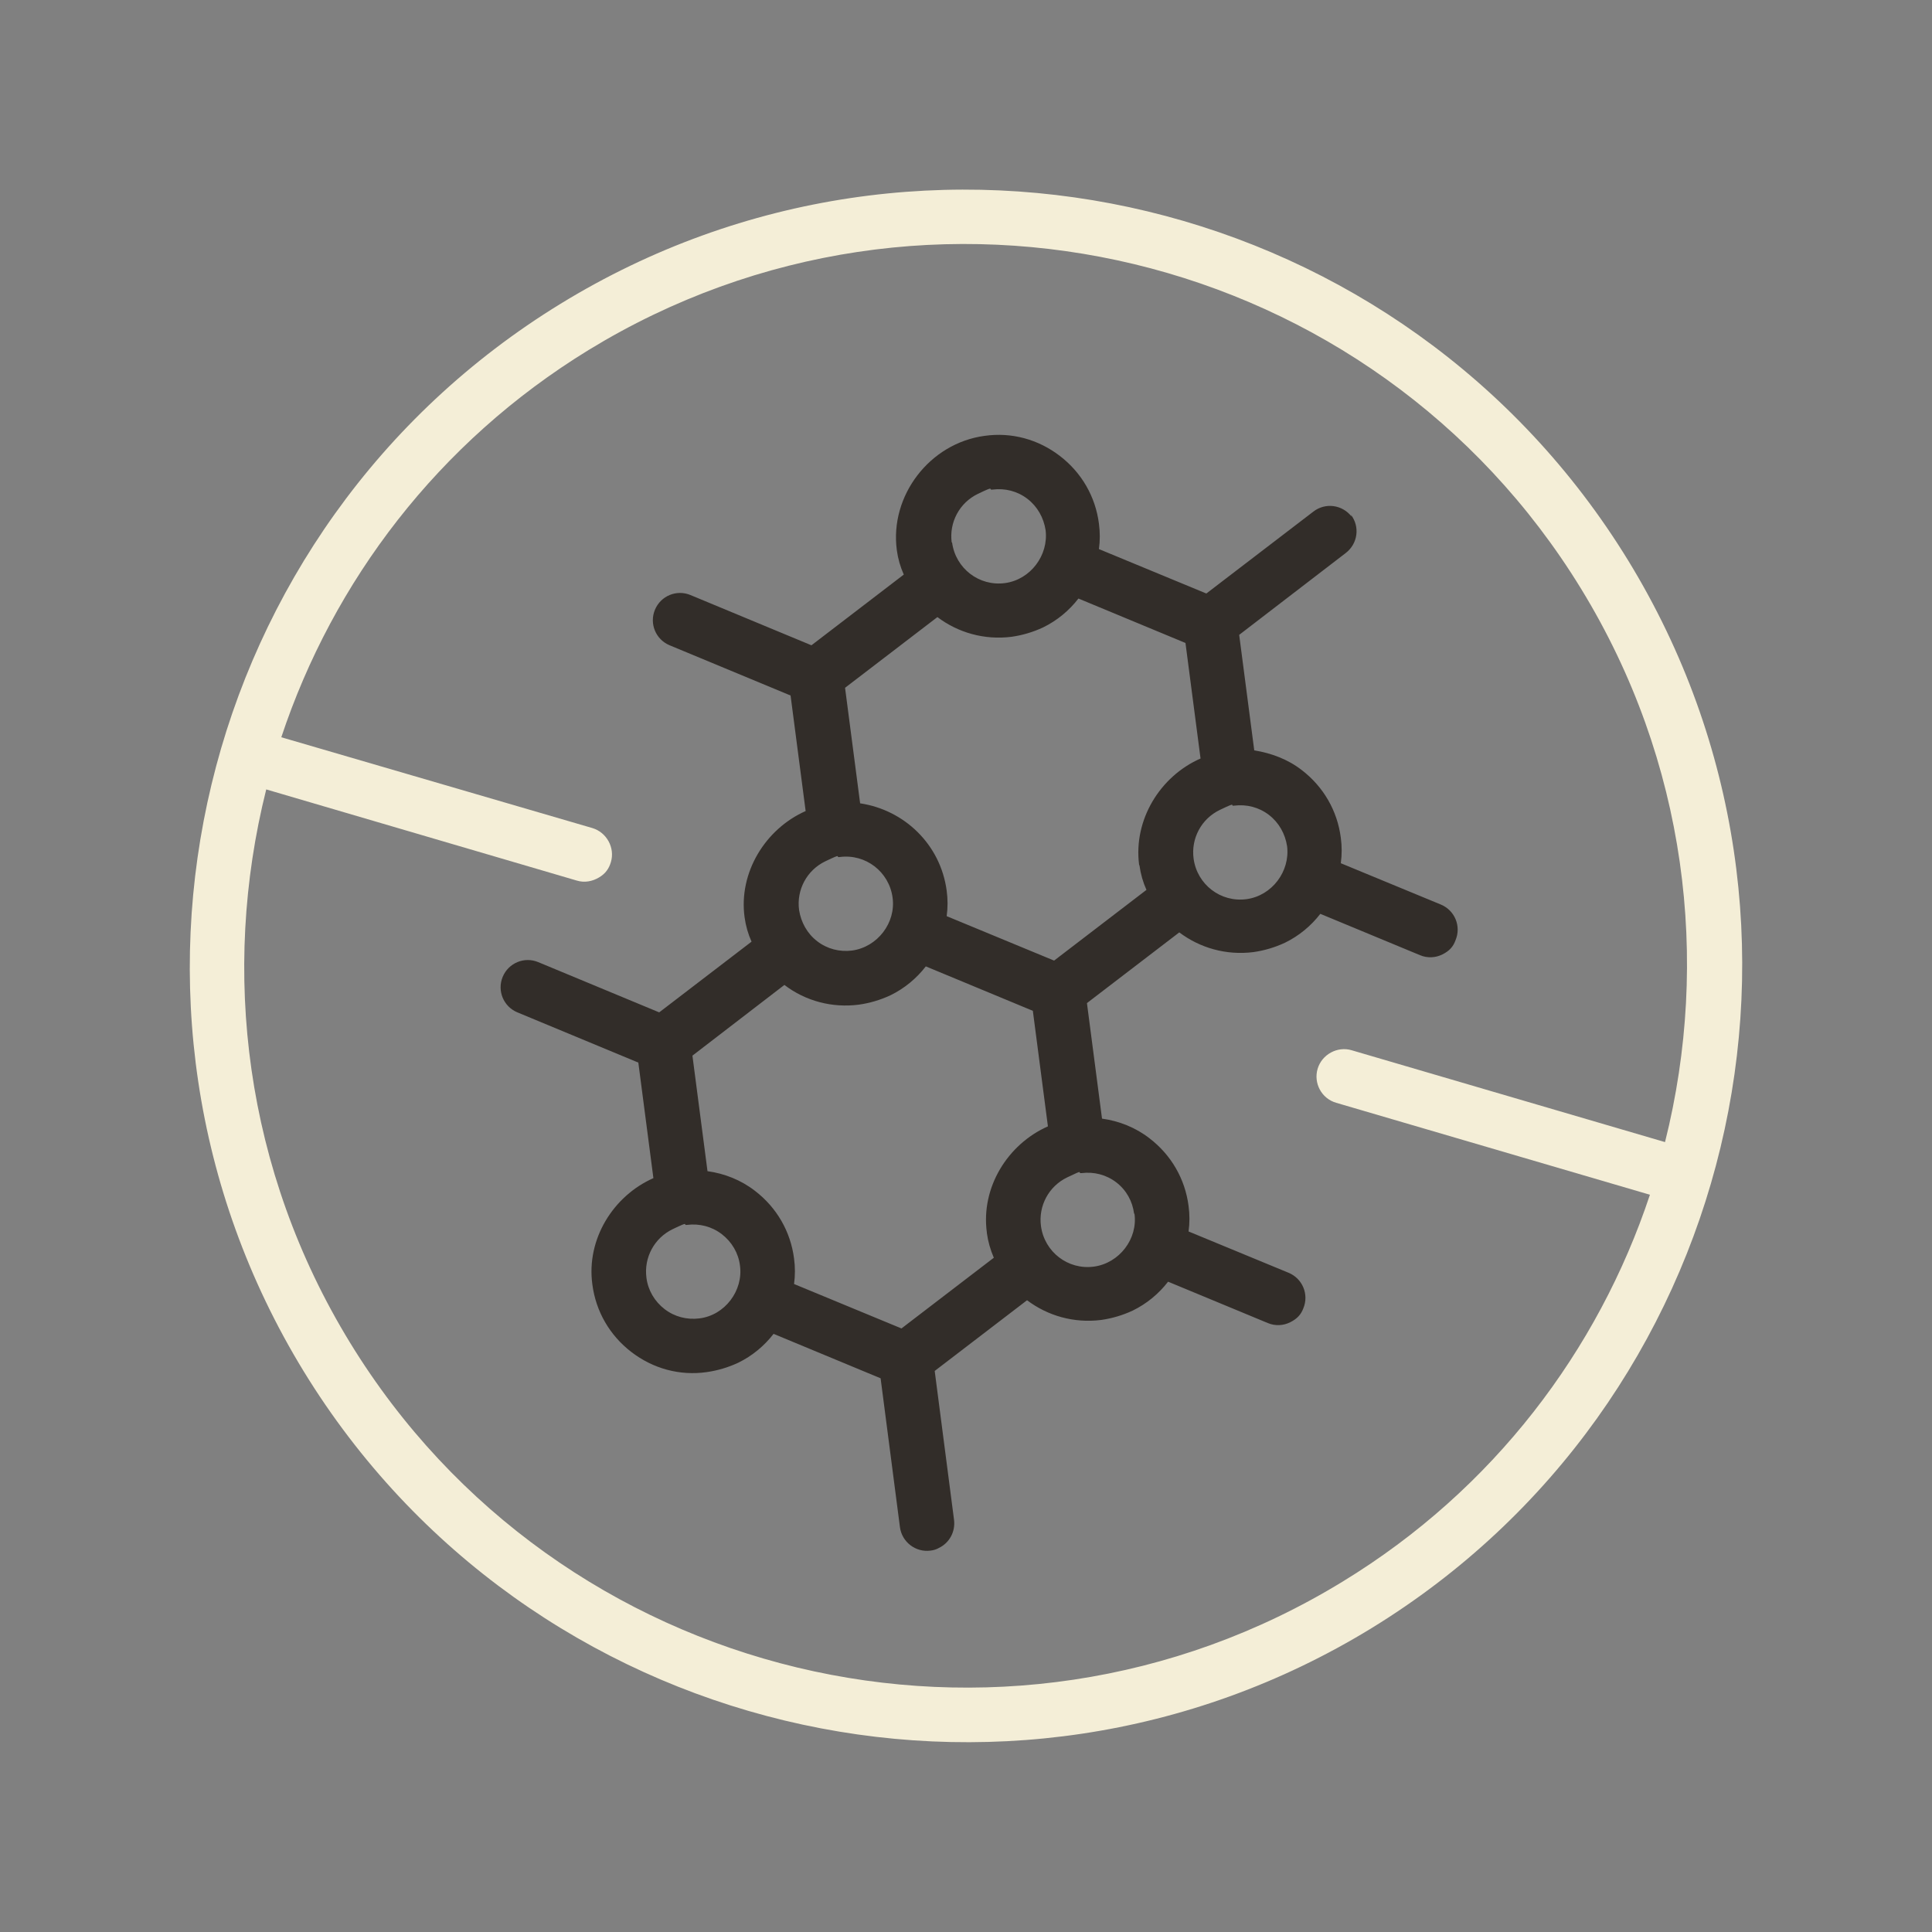
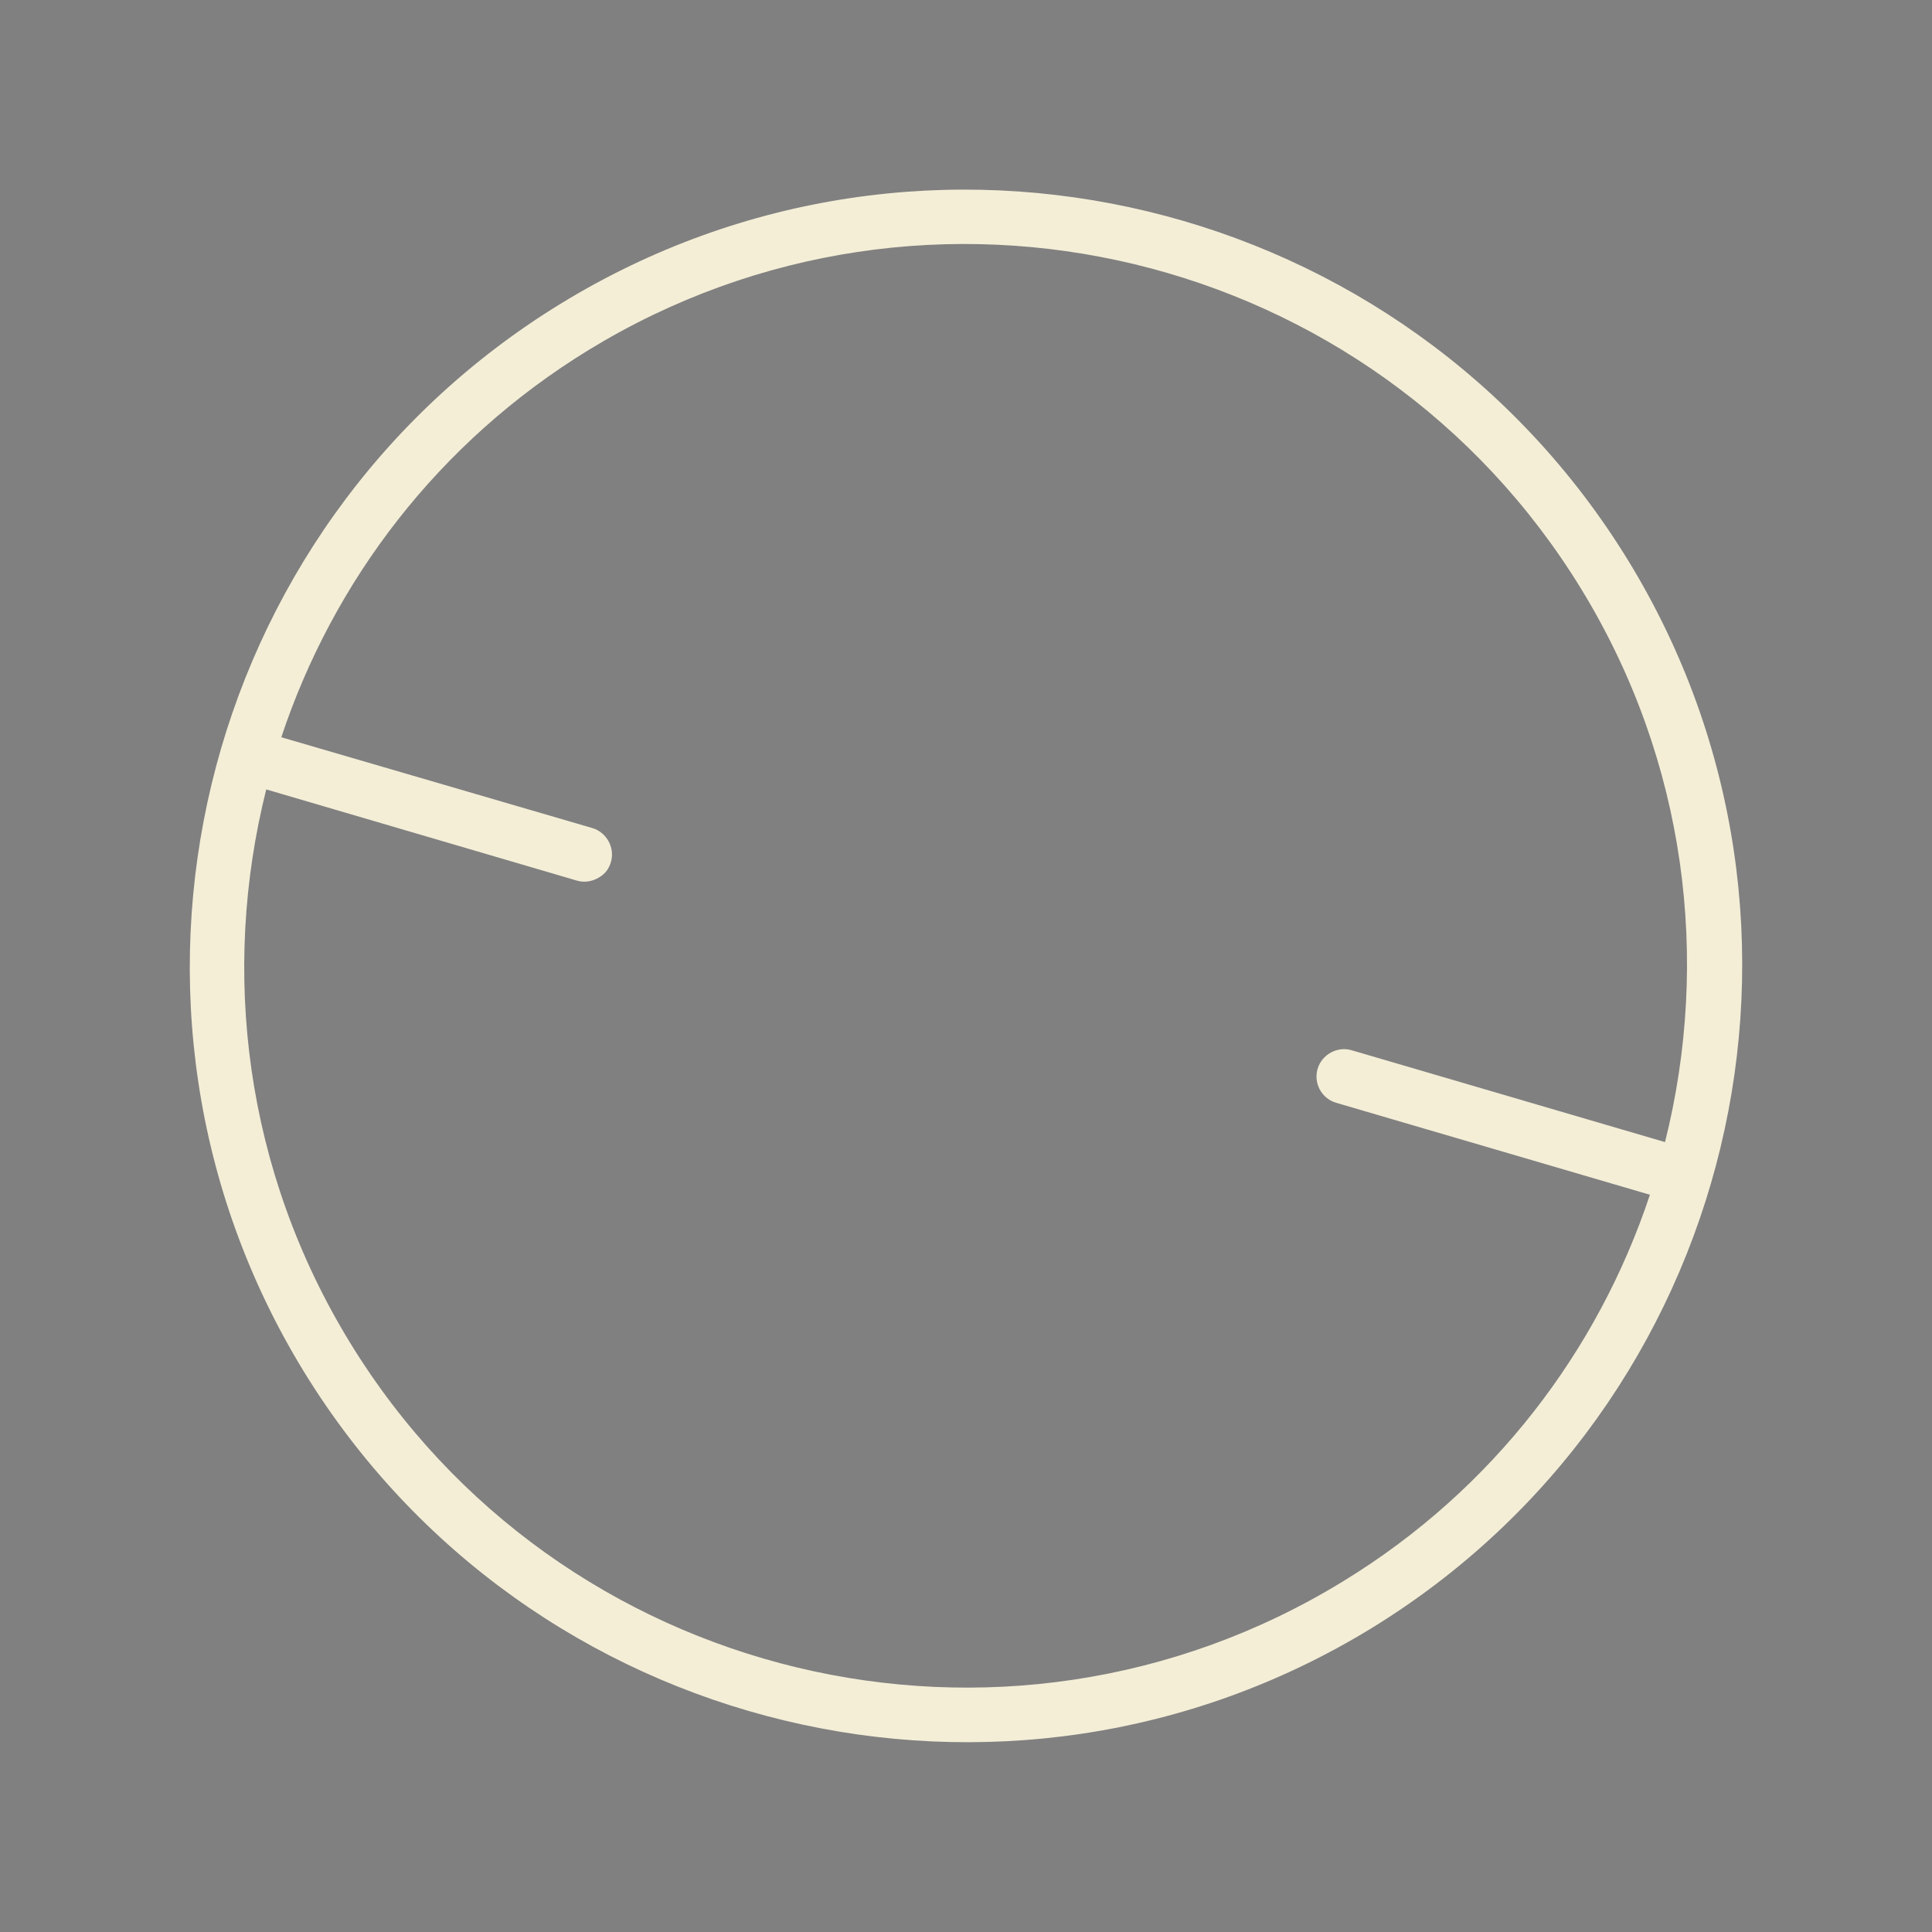
<svg xmlns="http://www.w3.org/2000/svg" viewBox="0 0 500 500" version="1.1" data-name="Capa 1" id="Capa_1">
  <rect x="0" y="0" width="500" height="500" fill="#808080" stroke="none" />
  <defs>
    <style>
      .cls-1 {
        fill: #322d29;
      }

      .cls-1, .cls-2 {
        stroke-width: 0px;
      }

      .cls-2 {
        fill: #f4eed7;
      }
    </style>
  </defs>
-   <path d="M349.8,133.7c-2.4-3.1-6.8-3.7-9.9-1.3l-27.7,21.2-27.8-11.5c.3-2.2.3-4.3,0-6.6-.9-7-4.5-13.2-10.1-17.5-5.6-4.3-12.5-6.2-19.5-5.2-14.2,1.9-24.6,15.5-22.7,29.6.3,2.2.9,4.3,1.8,6.3l-23.9,18.3-31.3-13c-3.6-1.5-7.7.2-9.2,3.8-1.5,3.6.2,7.7,3.8,9.2l31.3,13,3.9,29.9c-10.4,4.6-17.4,15.9-15.8,27.5.3,2.2.9,4.3,1.8,6.3l-23.9,18.3-31.3-13c-3.6-1.5-7.7.2-9.2,3.8-1.5,3.6.2,7.7,3.8,9.2l31.3,13,3.9,29.9c-10.4,4.6-17.4,15.8-15.8,27.5.9,7,4.5,13.2,10.1,17.5,5.6,4.3,12.5,6.2,19.5,5.2,2.8-.4,5.5-1.2,8.1-2.4,3.7-1.8,6.8-4.4,9.2-7.5l27.7,11.5,5,38.5c.5,3.9,4.1,6.6,7.9,6.1.8-.1,1.5-.3,2.2-.7,2.7-1.3,4.3-4.2,3.9-7.3l-5-38.5,23.9-18.3c5.3,4,12.1,6,19.2,5.1,2.8-.4,5.5-1.2,8.1-2.4,3.7-1.8,6.8-4.4,9.2-7.5l25.8,10.7c1.9.8,4,.7,5.8-.2s2.8-2,3.4-3.6c1.5-3.6-.2-7.7-3.8-9.2l-25.9-10.7c.3-2.2.3-4.4,0-6.6-.9-7-4.5-13.2-10.1-17.5-3.6-2.8-7.9-4.5-12.3-5.1l-3.9-29.9,23.9-18.3c5.3,4,12.1,6,19.2,5.1,2.8-.4,5.5-1.2,8.1-2.4,3.7-1.8,6.8-4.4,9.2-7.5l25.8,10.7c1.9.8,4,.7,5.8-.2s2.8-2,3.4-3.7c1.5-3.6-.2-7.7-3.8-9.2l-25.9-10.7c.3-2.2.3-4.4,0-6.6-.9-7-4.5-13.2-10.1-17.5-3.6-2.8-7.9-4.4-12.3-5.1l-3.9-29.9,27.6-21.2c3.1-2.4,3.7-6.8,1.3-9.9ZM246.3,140.4c-.7-5.2,2-10.3,6.8-12.6s2.4-.9,3.8-1.1c3.2-.4,6.4.4,9,2.4,2.6,2,4.2,4.9,4.7,8.1.8,6.5-3.9,12.8-10.5,13.7-6.7.9-12.8-3.8-13.7-10.5ZM206.8,235.5c-.7-5.2,2-10.3,6.8-12.6s2.4-.9,3.7-1.1c6.7-.9,12.8,3.8,13.7,10.5.9,6.5-3.9,12.8-10.5,13.7-3.2.4-6.4-.4-9-2.4-2.6-2-4.2-4.9-4.7-8.1ZM191.5,327.5c.9,6.5-3.9,12.9-10.5,13.7-3.2.4-6.4-.4-9-2.4-2.6-2-4.3-4.9-4.7-8.1-.7-5.2,2-10.3,6.8-12.6s2.4-.9,3.7-1.1c3.2-.4,6.4.4,9,2.4,2.6,2,4.3,4.9,4.7,8.1ZM255.4,319.1c.3,2.2.9,4.3,1.8,6.4l-23.9,18.3-27.8-11.5c.3-2.2.3-4.4,0-6.6-.9-7-4.5-13.2-10.1-17.5-3.6-2.8-7.9-4.5-12.3-5.1l-3.9-29.9,23.8-18.3c5.5,4.2,12.4,6,19.3,5.1,2.8-.4,5.5-1.2,8.1-2.4,3.7-1.8,6.8-4.4,9.2-7.5l27.7,11.5,3.9,29.9c-10.4,4.6-17.4,15.8-15.8,27.5ZM293.6,314.1c.9,6.5-3.9,12.8-10.5,13.7-6.7.9-12.8-3.8-13.7-10.5-.7-5.2,2-10.3,6.8-12.6s2.4-1,3.7-1.1c3.2-.4,6.4.4,9,2.4,2.6,2,4.2,4.9,4.6,8.1ZM294.9,224c.3,2.2.9,4.3,1.8,6.3l-23.9,18.3-27.8-11.5c.3-2.2.3-4.4,0-6.6-1.6-12-11-20.9-22.4-22.6l-3.9-29.9,23.9-18.3c5.3,4,12.1,6,19.2,5.1,2.8-.4,5.5-1.2,8.1-2.4,3.7-1.8,6.8-4.4,9.2-7.5l27.7,11.5,3.9,29.9c-10.5,4.6-17.4,15.9-15.9,27.5ZM333.1,219c.8,6.5-3.9,12.8-10.5,13.7-6.7.9-12.8-3.8-13.7-10.5-.7-5.2,2-10.3,6.8-12.6s2.4-.9,3.7-1.1c3.2-.4,6.4.4,9,2.4,2.6,2,4.2,4.9,4.7,8.1Z" class="cls-1" />
  <path d="M145.1,78.6c-94.5,57.9-124.3,181.8-66.5,276.3,57.9,94.5,181.8,124.3,276.3,66.5,94.5-57.9,124.3-181.8,66.5-276.3C363.5,50.6,239.6,20.7,145.1,78.6ZM431,295.6l-81.2-23.8c-3.7-1.1-7.7,1.1-8.8,4.8-1.1,3.7,1,7.7,4.8,8.8l81.2,23.8c-13.4,40.3-40.5,76.3-79.5,100.1-87.9,53.8-203.1,26.1-256.9-61.8-27.3-44.6-33.5-96.1-21.7-143.2l80.4,23.6c2,.6,4,.2,5.7-.8s2.6-2.3,3.1-4c1.1-3.7-1.1-7.7-4.8-8.8l-80.5-23.5c13.4-40.3,40.5-76.3,79.5-100.2,87.9-53.8,203.1-26.1,256.9,61.8,27.3,44.6,33.5,96.1,21.7,143.2Z" class="cls-2" />
</svg>